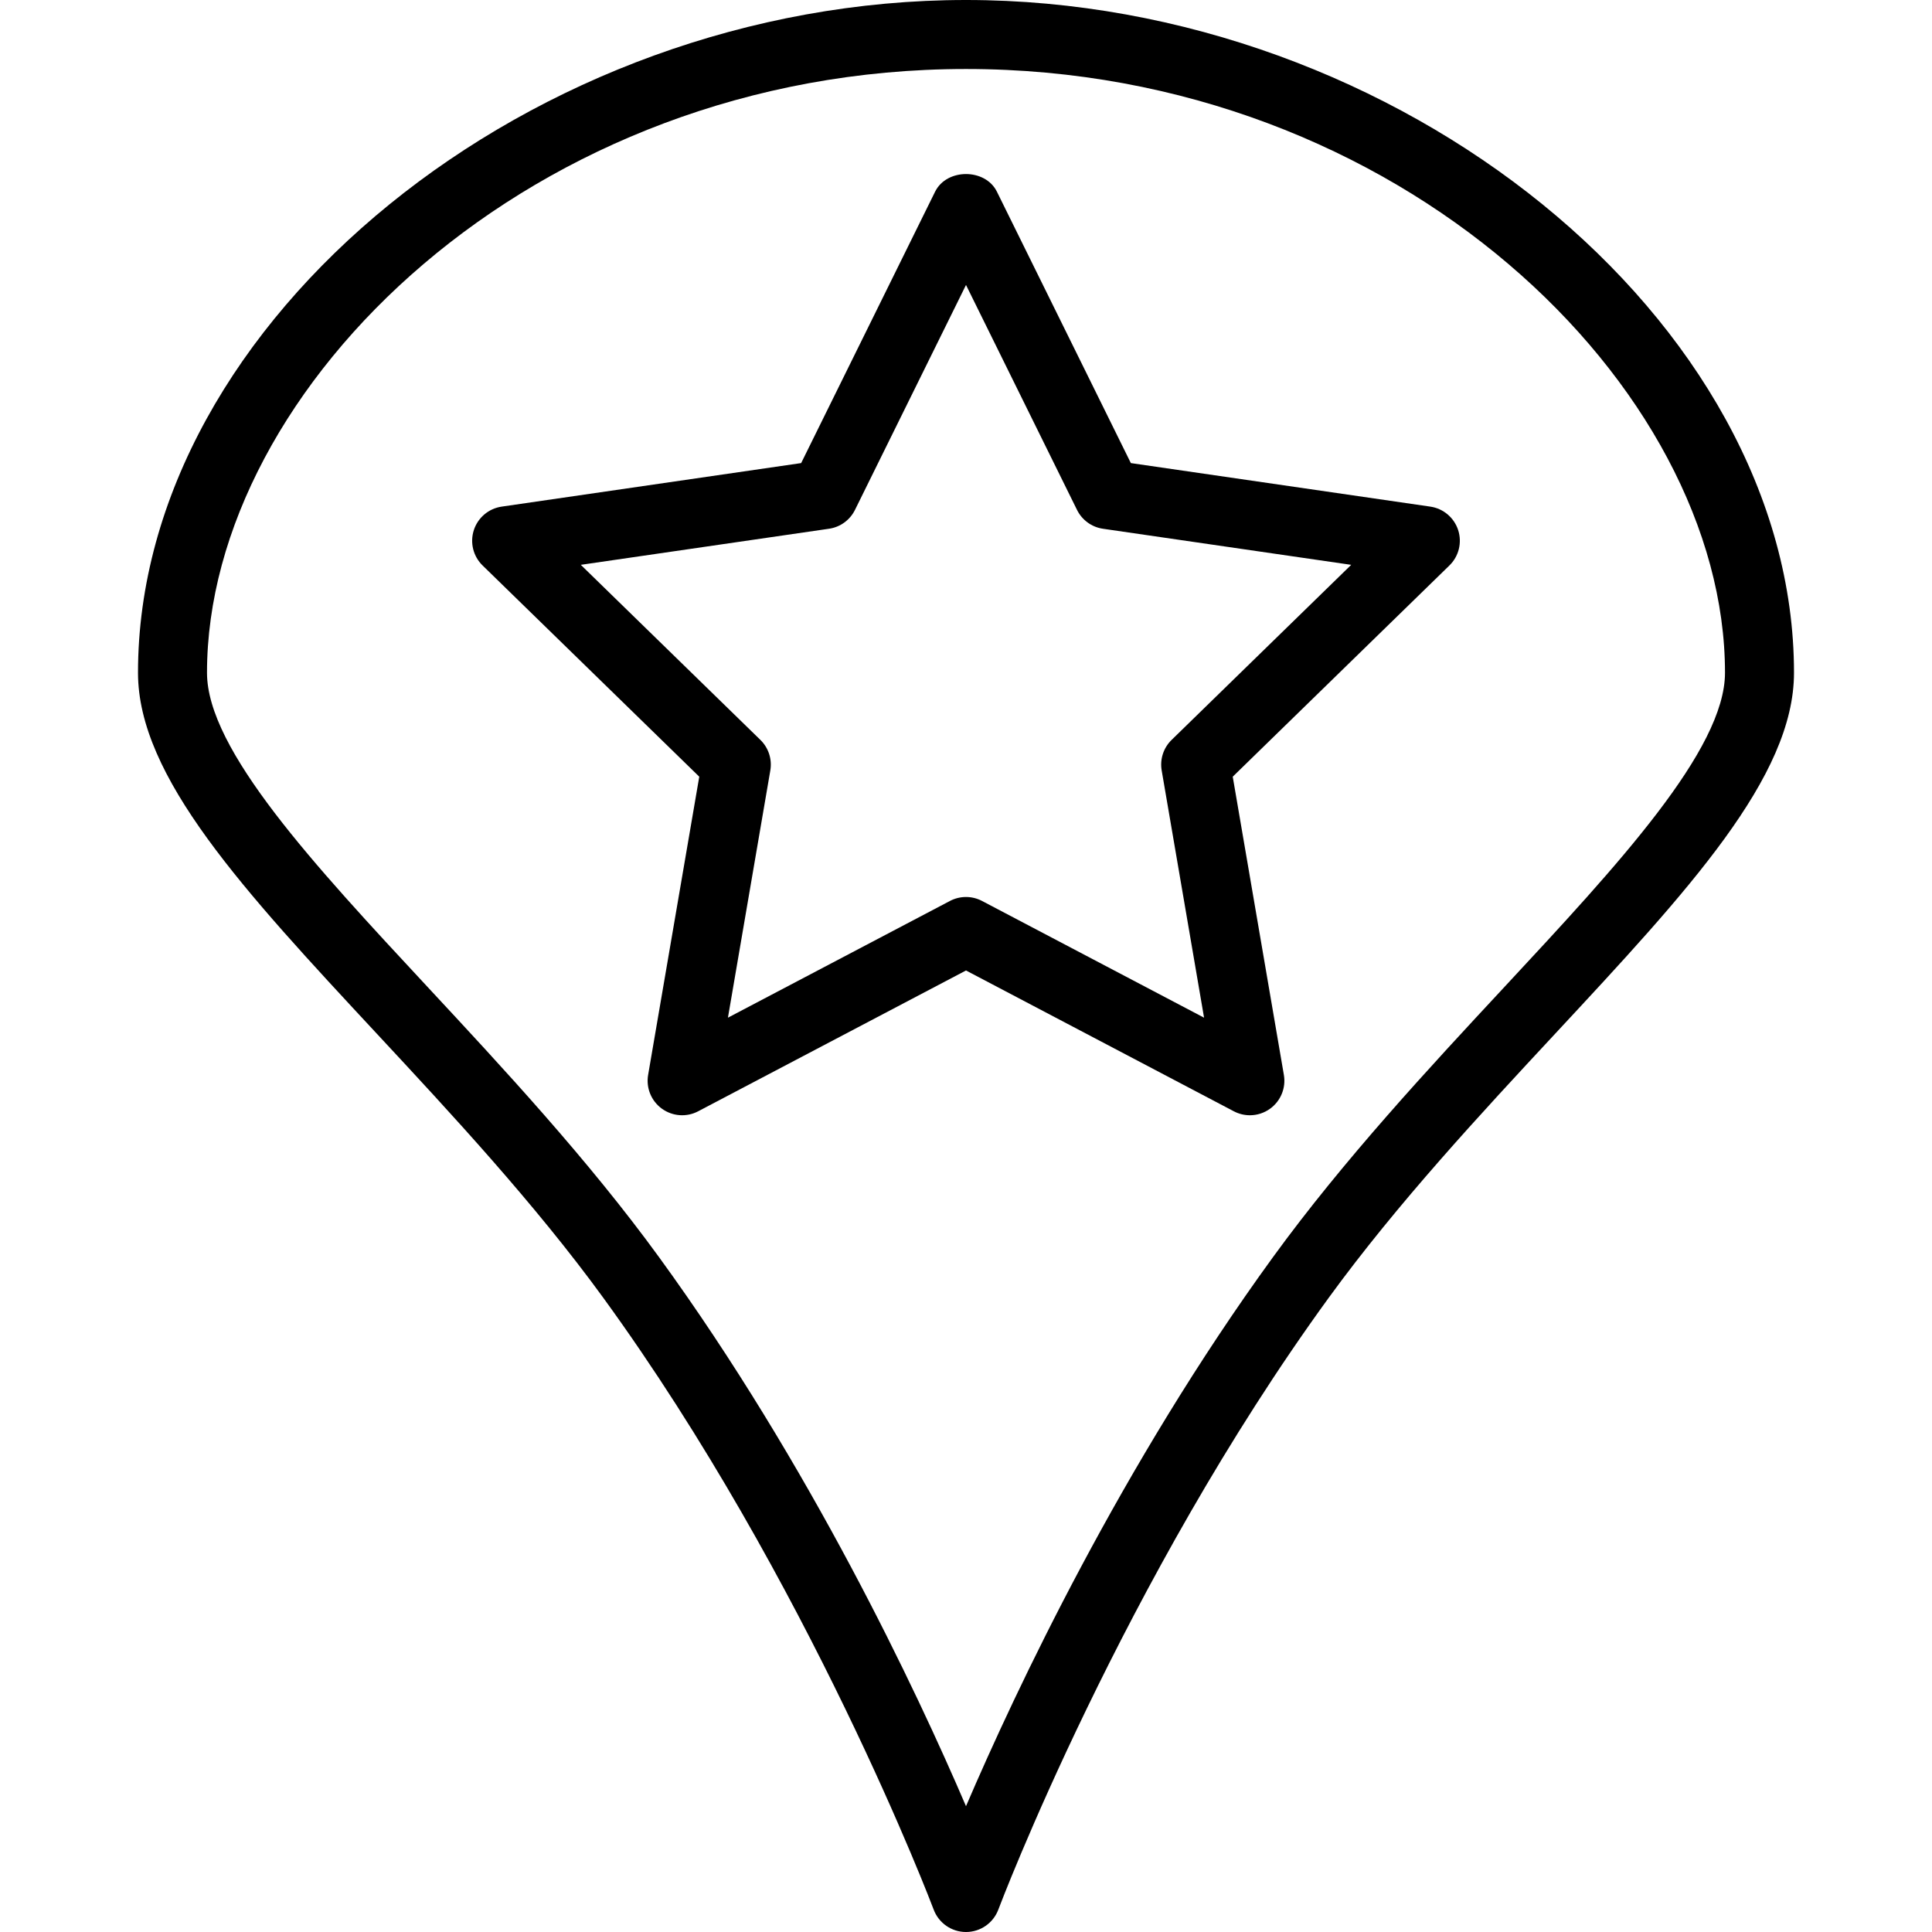
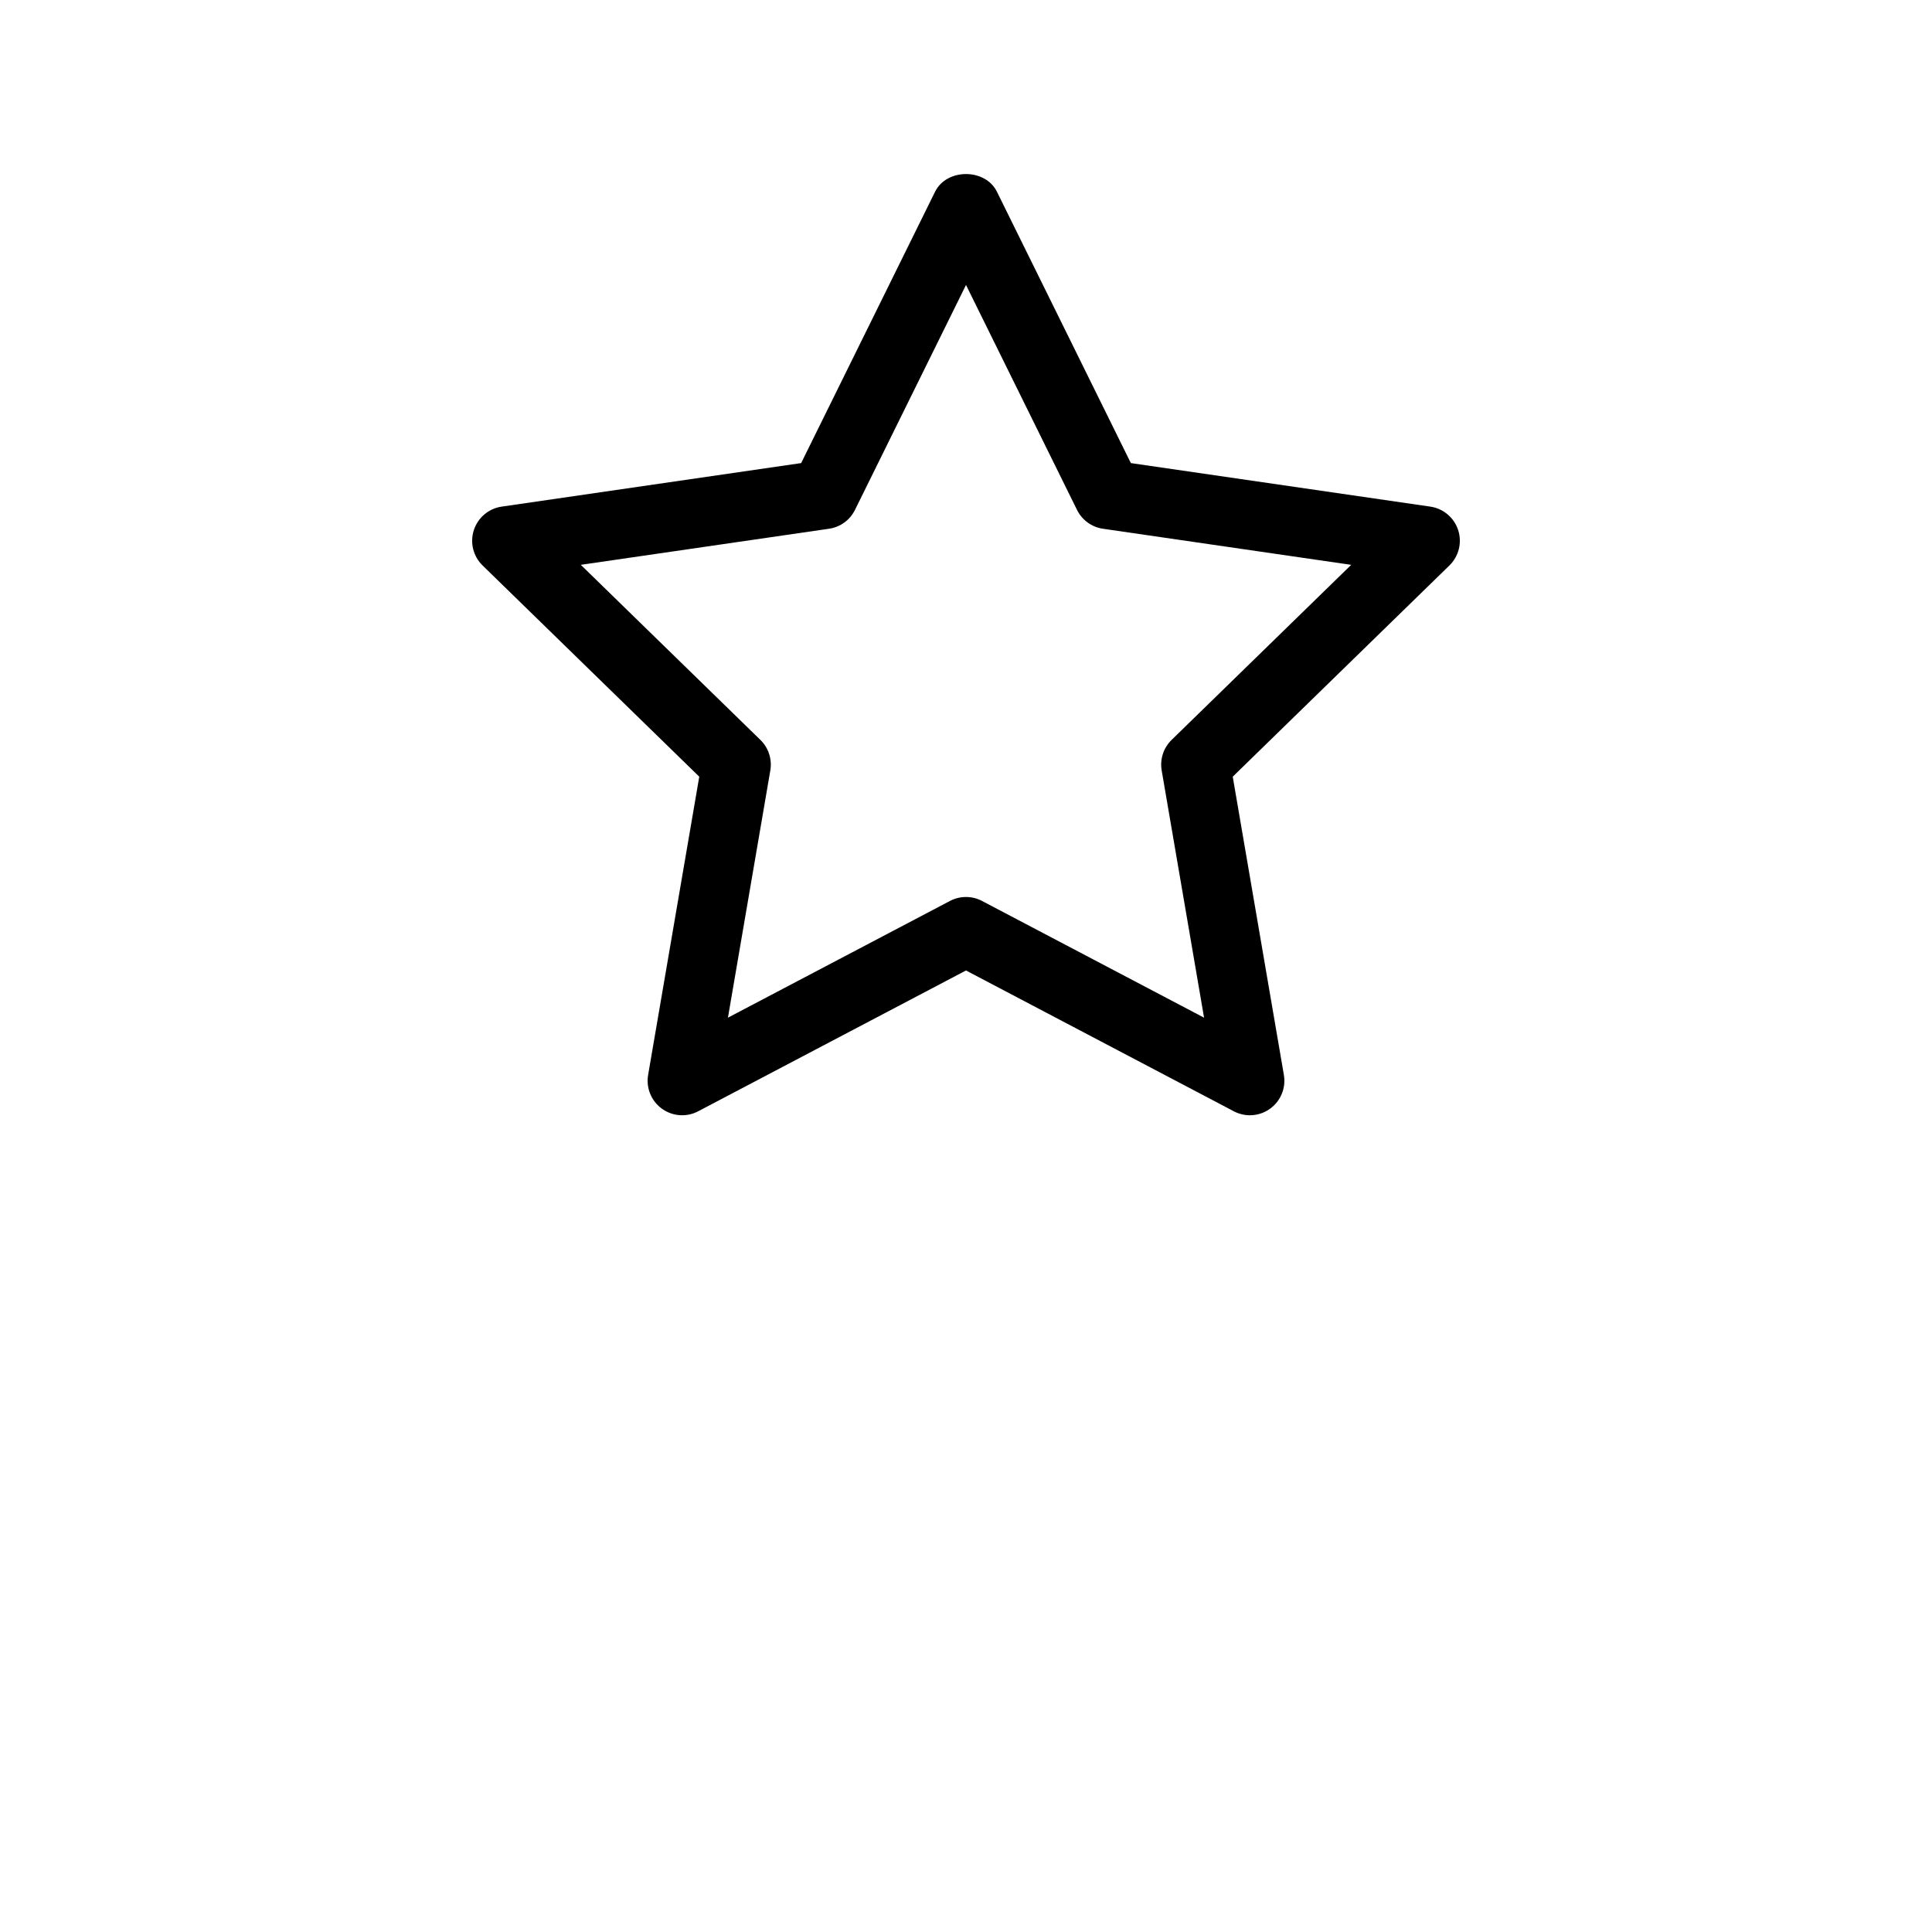
<svg xmlns="http://www.w3.org/2000/svg" fill="#000000" height="800px" width="800px" version="1.1" id="Layer_1" viewBox="0 0 512 512" xml:space="preserve">
  <g>
    <g>
      <path d="M386.429,140.482c-1.081-3.312-3.938-5.723-7.384-6.223l-79.357-11.536l-35.491-71.911c-3.071-6.25-13.321-6.25-16.393,0    l-35.491,71.911l-79.357,11.536c-3.446,0.5-6.304,2.911-7.384,6.223c-1.071,3.304-0.179,6.938,2.312,9.366l57.429,55.982    l-13.554,79.036c-0.589,3.429,0.821,6.893,3.634,8.938c2.83,2.053,6.563,2.321,9.634,0.696L256,257.187l70.973,37.313    c1.339,0.705,2.803,1.054,4.259,1.054c1.893,0,3.777-0.589,5.375-1.75c2.813-2.045,4.223-5.509,3.634-8.938l-13.554-79.036    l57.429-55.982C386.607,147.42,387.5,143.786,386.429,140.482z M310.482,196.089c-2.152,2.098-3.134,5.125-2.625,8.089    l11.232,65.518l-58.83-30.929c-1.339-0.705-2.795-1.054-4.259-1.054s-2.92,0.348-4.259,1.053l-58.83,30.929l11.232-65.518    c0.509-2.964-0.473-5.991-2.625-8.089l-47.598-46.402l65.777-9.563c2.982-0.429,5.554-2.304,6.884-5L256,75.518l29.42,59.607    c1.33,2.696,3.902,4.571,6.884,5l65.777,9.563L310.482,196.089z" />
    </g>
  </g>
  <g>
    <g>
-       <path d="M256,0C141.161,0,36.571,84.973,36.571,178.286c0,27.607,27.938,57.643,63.312,95.679    c19.598,21.071,41.804,44.955,59.982,69.946c54.545,75.027,87.25,161.295,87.571,162.161c1.339,3.563,4.75,5.929,8.563,5.929    s7.223-2.366,8.563-5.929c0.321-0.866,32.964-87.053,87.571-162.161c18.179-24.991,40.384-48.875,59.982-69.946    c35.375-38.036,63.313-68.072,63.313-95.679C475.429,84.973,370.839,0,256,0z M398.723,261.518    c-19.946,21.446-42.554,45.75-61.375,71.643c-40.098,55.143-68.134,114.714-81.348,145.5    c-13.214-30.786-41.25-90.357-81.348-145.5c-18.821-25.893-41.429-50.196-61.375-71.643c-30.045-32.304-58.42-62.821-58.42-83.232    c0-75.527,86.018-160,201.143-160s201.143,84.473,201.143,160C457.143,198.696,428.768,229.214,398.723,261.518z" />
-     </g>
+       </g>
  </g>
</svg>